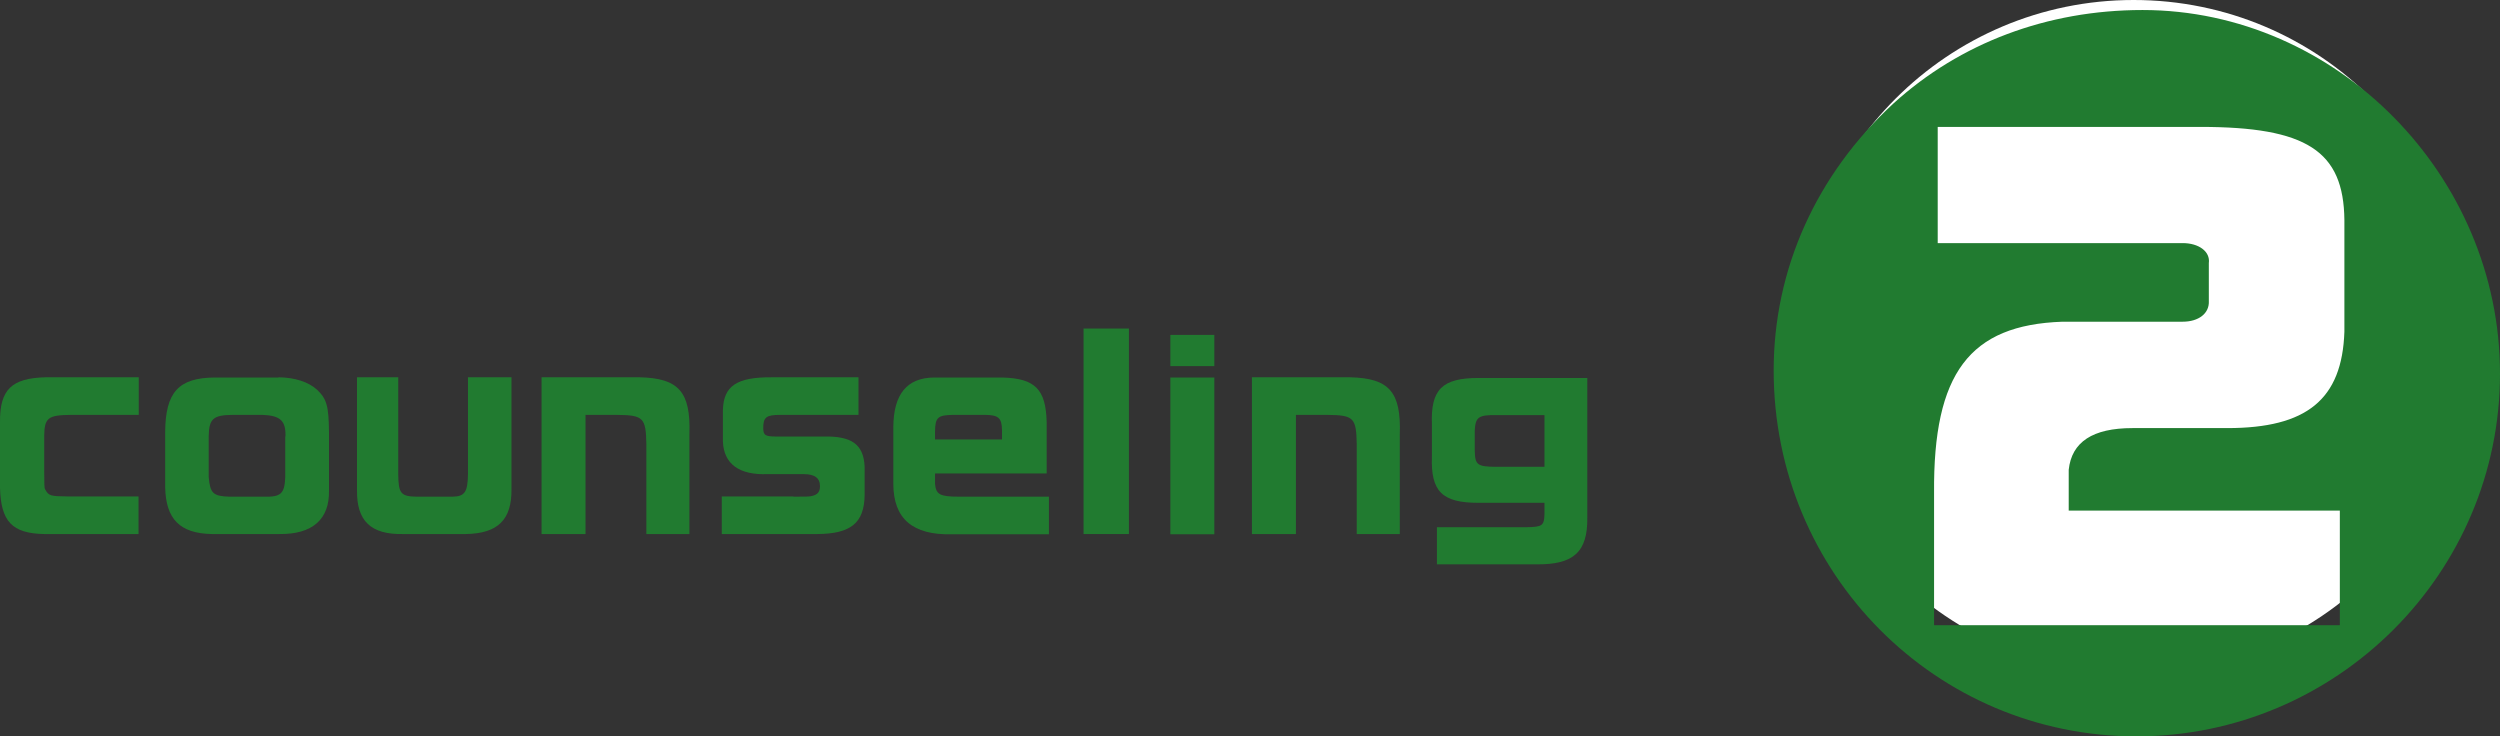
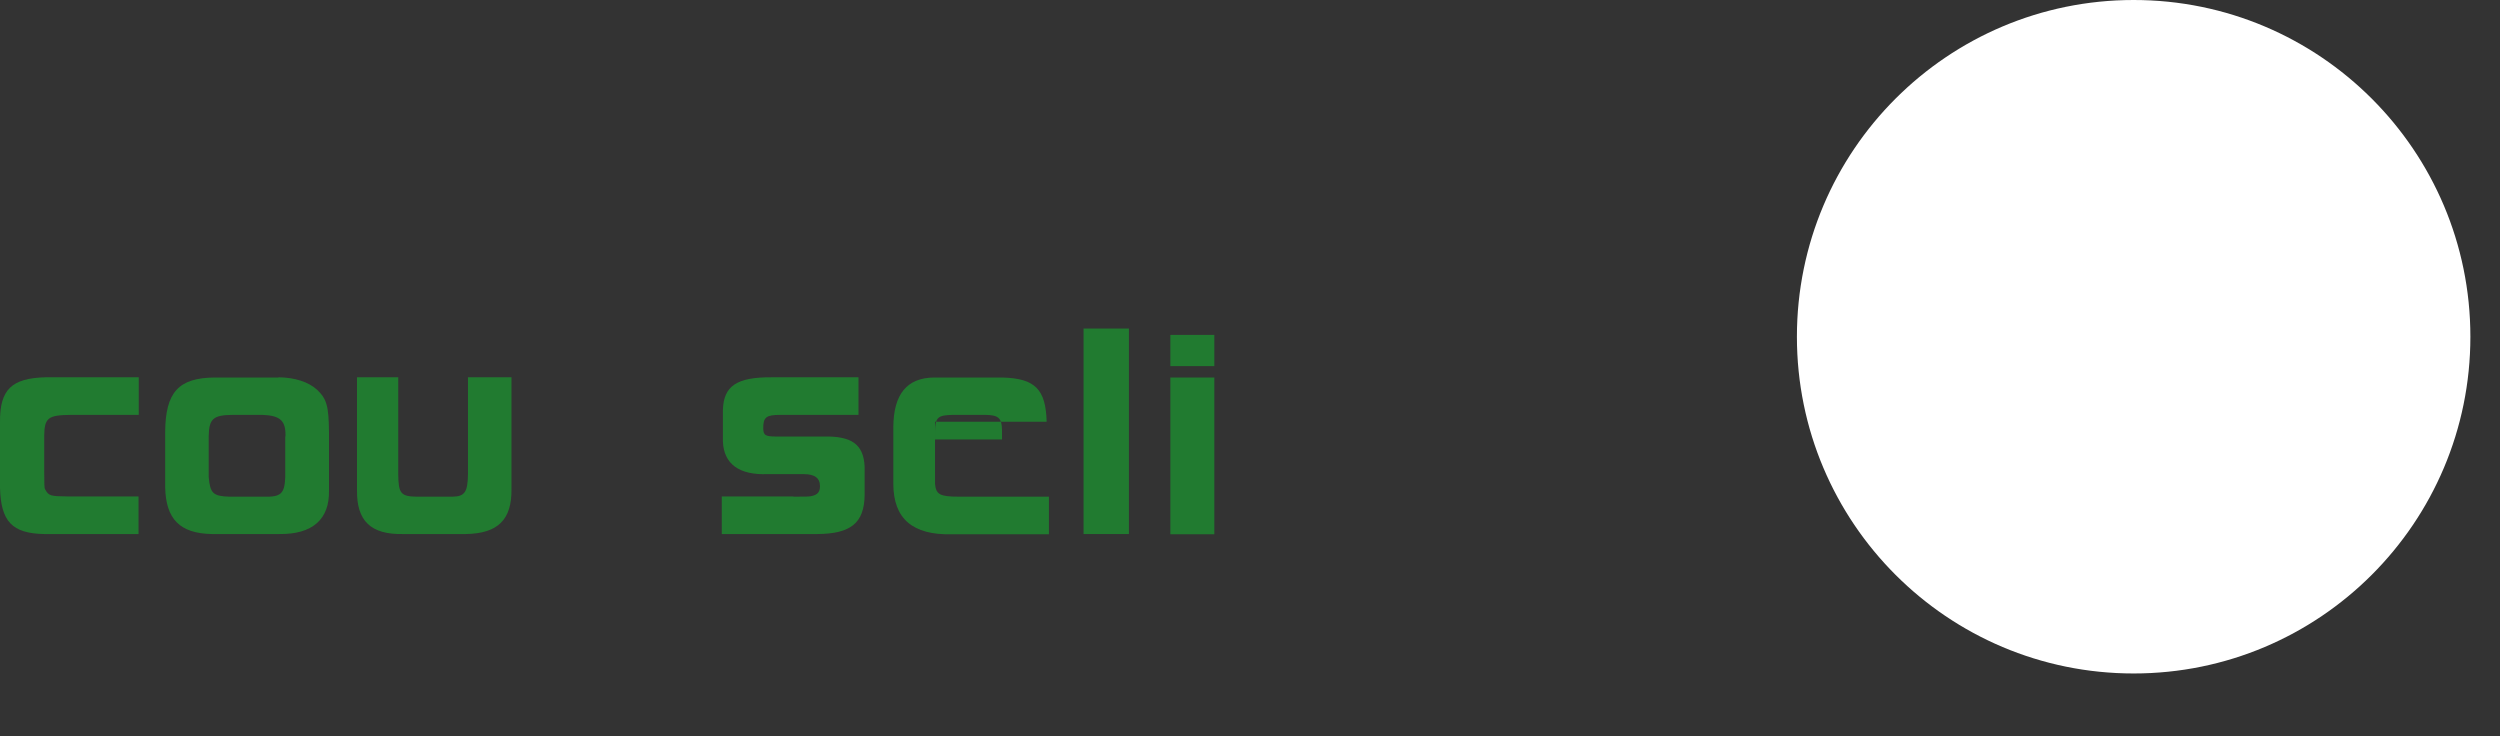
<svg xmlns="http://www.w3.org/2000/svg" id="_レイヤー_2" viewBox="0 0 109.73 32.32">
  <rect x="0" y="0" width="109.73" height="32.32" fill="#333333" stroke="none" />
  <defs>
    <style>.cls-1{fill:#217b30;}.cls-1,.cls-2{stroke-width:0px;}.cls-2{fill:#fff;}</style>
  </defs>
  <g id="_レイヤー_1-2">
    <path class="cls-1" d="m6.09,18.21h-2.99c-1,.01-1.15.13-1.16.94v1.5c0,.57.01.77.03.81.17.31.22.32,1.03.33h3.08v1.65H1.93C.53,23.41.04,22.89,0,21.41v-2.89c-.01-1.42.51-1.92,1.99-1.96h4.1v1.65Z" />
    <path class="cls-1" d="m12.22,16.56c.72.01,1.32.2,1.7.55.42.4.51.71.52,1.87v2.54c.03,1.27-.72,1.94-2.19,1.92h-2.96c-1.39-.03-2.01-.65-2.04-2.05v-2.42c.01-1.76.59-2.39,2.18-2.4h2.8Zm.31,2.6c.02-.69-.22-.92-1.01-.95h-1.33c-.83.01-1.02.17-1.03.95v1.77c.06.72.19.85.91.87h1.51c.75.02.91-.13.94-.85v-1.79Z" />
    <path class="cls-1" d="m17.48,16.56v4.27c.01.82.11.96.8.97h1.59c.53-.01.66-.21.67-.98v-4.26h1.91v4.89c.02,1.36-.59,1.97-2.02,1.99h-2.73c-1.42.03-2.05-.57-2.03-1.93v-4.95h1.81Z" />
-     <path class="cls-1" d="m28.08,16.56c1.71.04,2.24.64,2.18,2.49v4.39h-1.89v-3.94c-.02-1.17-.13-1.28-1.3-1.29h-1.37v5.23h-1.93v-6.88h4.3Z" />
    <path class="cls-1" d="m34.82,21.8c.58,0,.69,0,.82-.03.25-.06.35-.18.35-.43,0-.36-.23-.53-.72-.53h-1.57c-1.25.05-1.93-.44-1.97-1.43v-1.39c.03-1.05.61-1.44,2.14-1.43h3.81v1.65h-3.44c-.6,0-.74.1-.74.57,0,.33.09.38.59.38h2.04c1.25-.03,1.77.34,1.82,1.31v1.27c-.02,1.21-.6,1.69-2.08,1.7h-4.19v-1.65h3.15Z" />
-     <path class="cls-1" d="m41.04,20.78v.45c.04.48.22.57,1.06.57h3.94v1.65h-4.27c-1.71.04-2.56-.68-2.56-2.22v-2.49c.01-1.44.6-2.16,1.79-2.17h3c1.43.04,1.9.51,1.94,1.94v2.27h-4.9Zm2.94-1.48v-.42c-.01-.53-.15-.66-.72-.67h-1.43c-.67.01-.78.11-.79.72v.36h2.94Z" />
+     <path class="cls-1" d="m41.04,20.78v.45c.04.48.22.57,1.06.57h3.94v1.65h-4.27c-1.71.04-2.56-.68-2.56-2.22v-2.49c.01-1.44.6-2.16,1.79-2.17h3c1.43.04,1.9.51,1.94,1.94h-4.9Zm2.94-1.48v-.42c-.01-.53-.15-.66-.72-.67h-1.43c-.67.01-.78.11-.79.72v.36h2.94Z" />
    <path class="cls-1" d="m49.55,14.42v9.02h-1.99v-9.02h1.99Z" />
    <path class="cls-1" d="m53.3,14.7v1.37h-1.93v-1.37h1.93Zm-1.93,1.87h1.93v6.88h-1.93v-6.88Z" />
-     <path class="cls-1" d="m59.26,16.56c1.71.04,2.24.64,2.18,2.49v4.39h-1.89v-3.94c-.02-1.17-.13-1.28-1.3-1.29h-1.37v5.23h-1.93v-6.88h4.3Z" />
-     <path class="cls-1" d="m63.08,23.14h3.92c.7-.01.78-.07.79-.59v-.48h-2.89c-1.6,0-2.11-.49-2.05-2.05v-1.39c-.06-1.54.45-2.04,2.05-2.04h4.77v6.12c.02,1.51-.59,2.08-2.24,2.06h-4.36v-1.62Zm4.71-4.92h-2.13c-.76-.01-.9.09-.93.67v.88c.01.64.11.71.93.72h2.13v-2.27Z" />
    <circle class="cls-2" cx="93.65" cy="14.78" r="14.78" />
-     <path class="cls-1" d="m109.73,16.4c0,8.76-7.17,15.92-15.96,15.92s-15.92-7.13-15.92-16.06c0-4.43,1.86-8.59,5.27-11.73,2.91-2.64,6.73-4.09,10.92-4.09,8.52,0,15.69,7.27,15.69,15.96Zm-7.03,11.05v-5.04h-11.9v-1.79c.13-1.22,1.05-1.83,2.8-1.83h4.16c3.48,0,5.04-1.25,5.14-4.23v-4.9c-.03-3.04-1.66-4.09-6.32-4.09h-11.53v5.1h10.75c.71,0,1.22.37,1.15.88v1.66c.03.54-.44.91-1.15.91h-5.27c-4.09.14-5.68,2.27-5.64,7.51v5.81h17.81Z" />
  </g>
</svg>